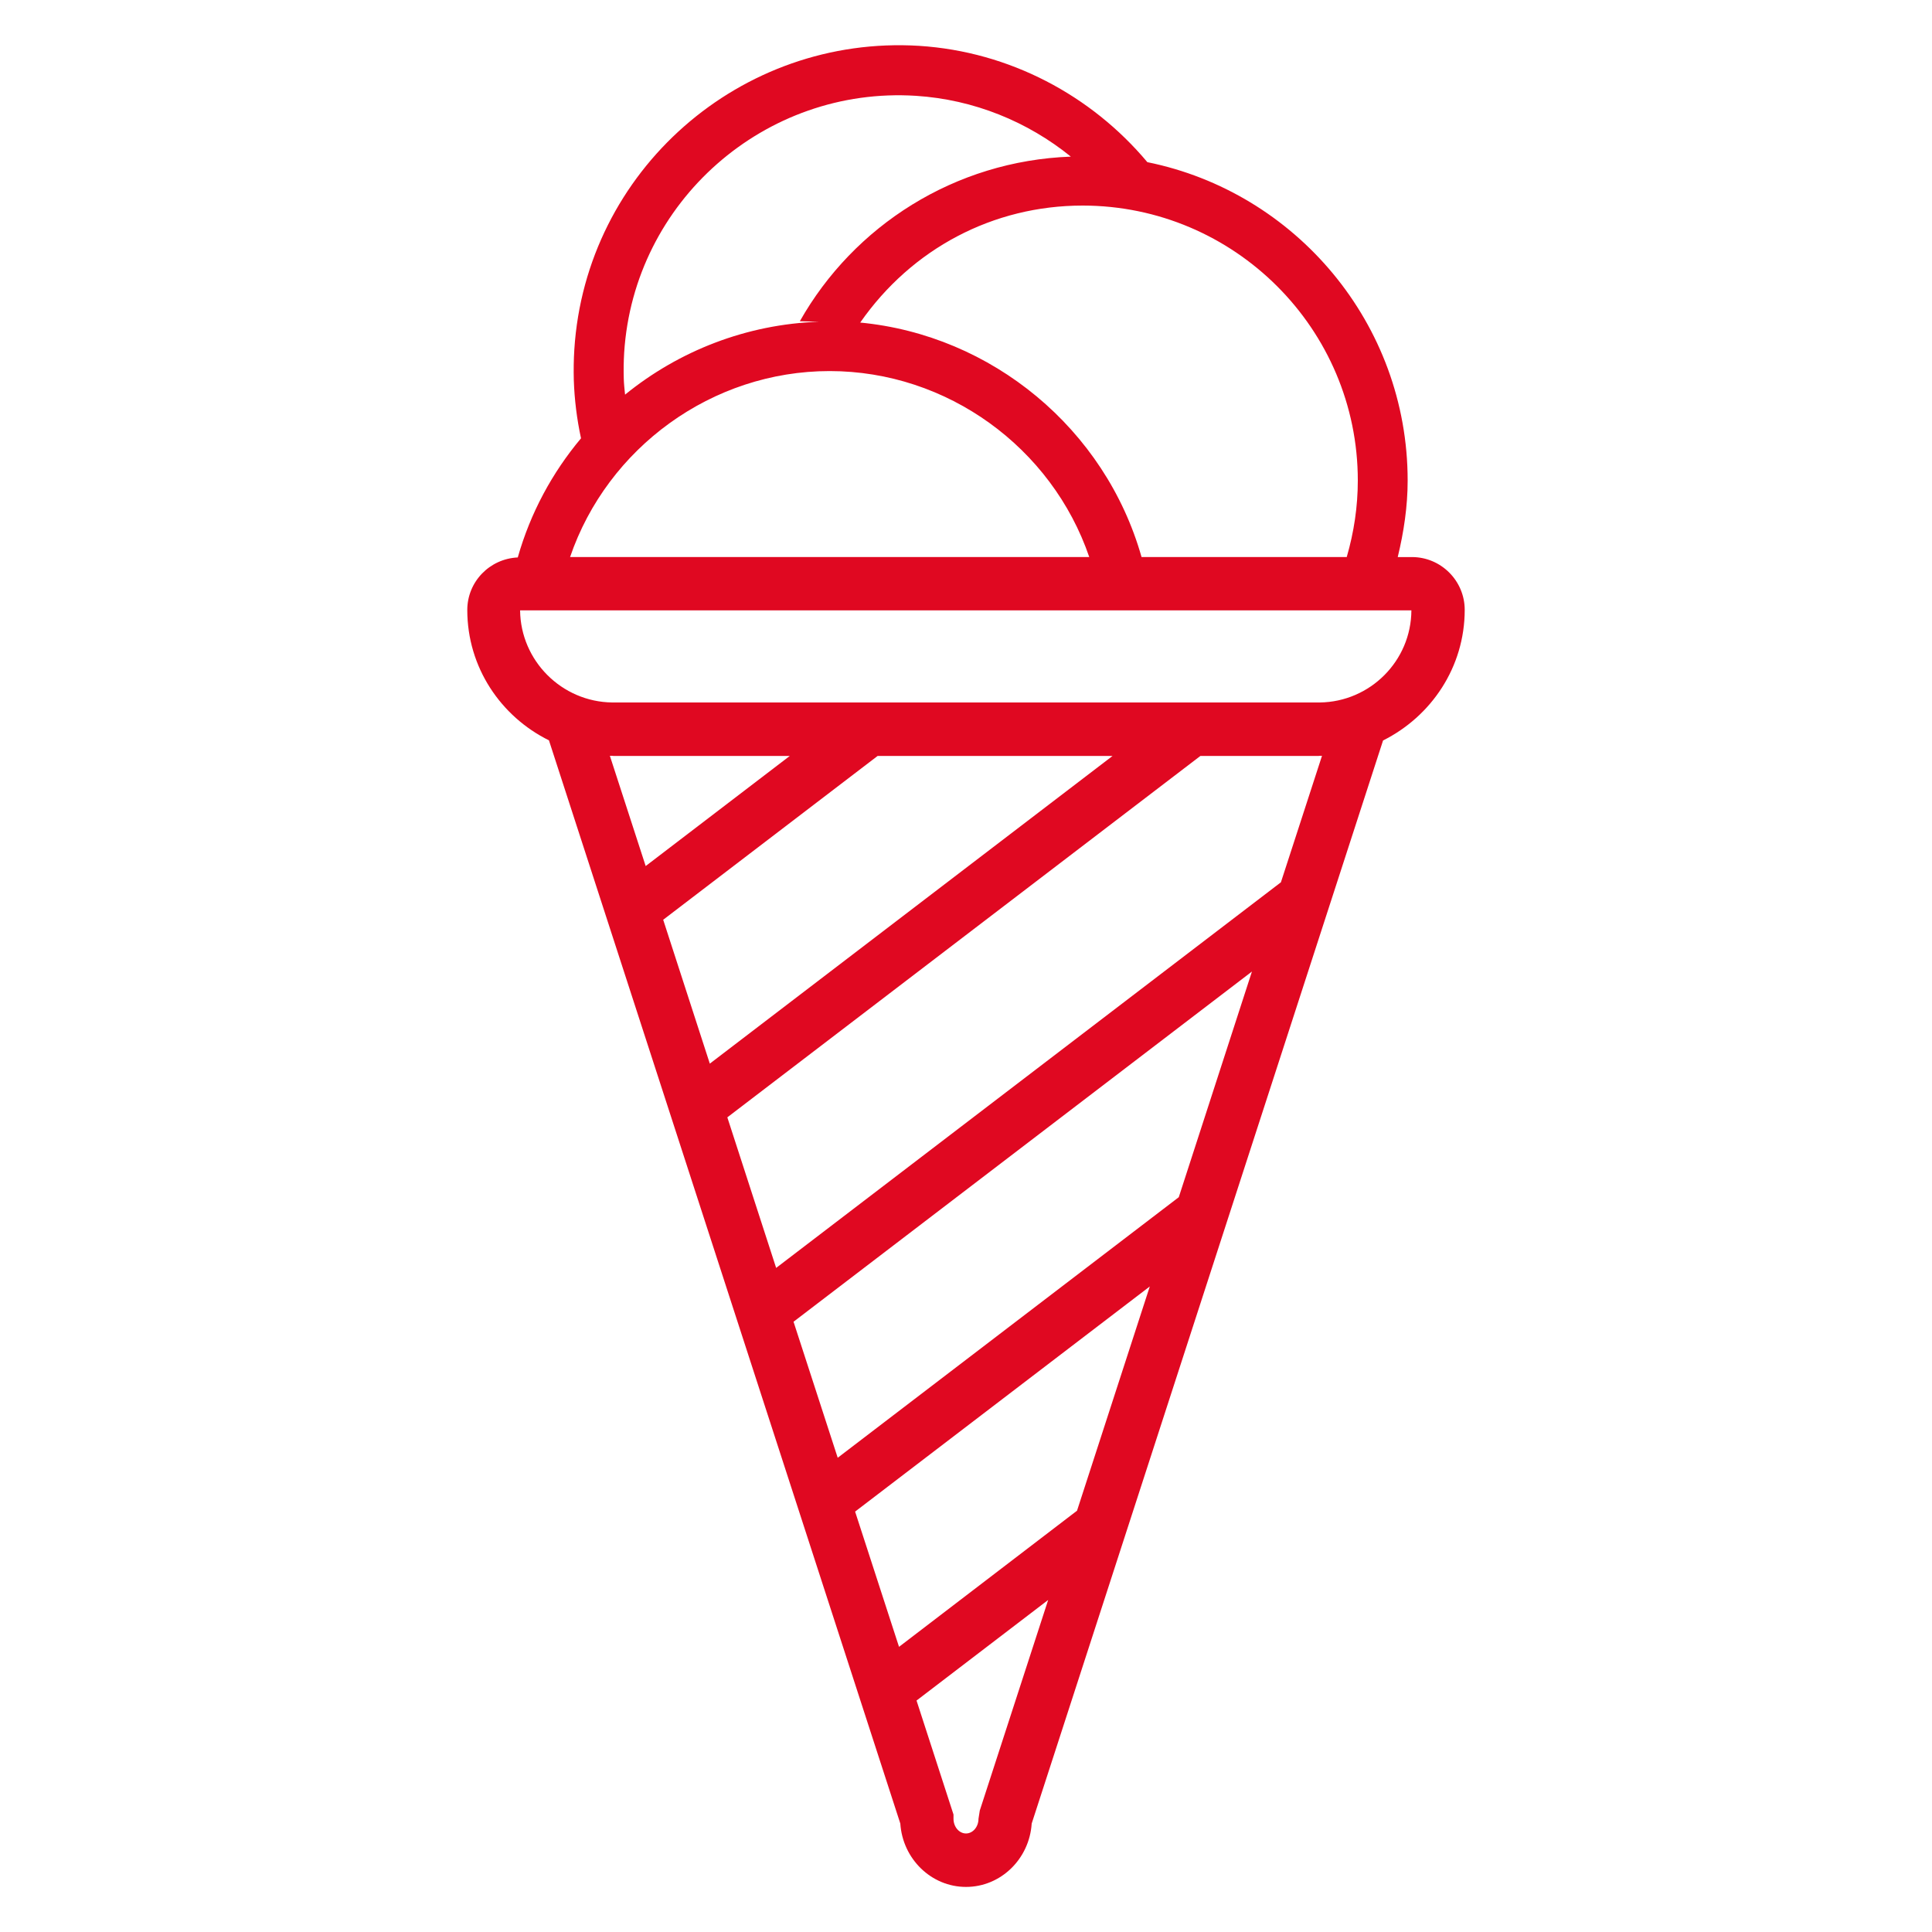
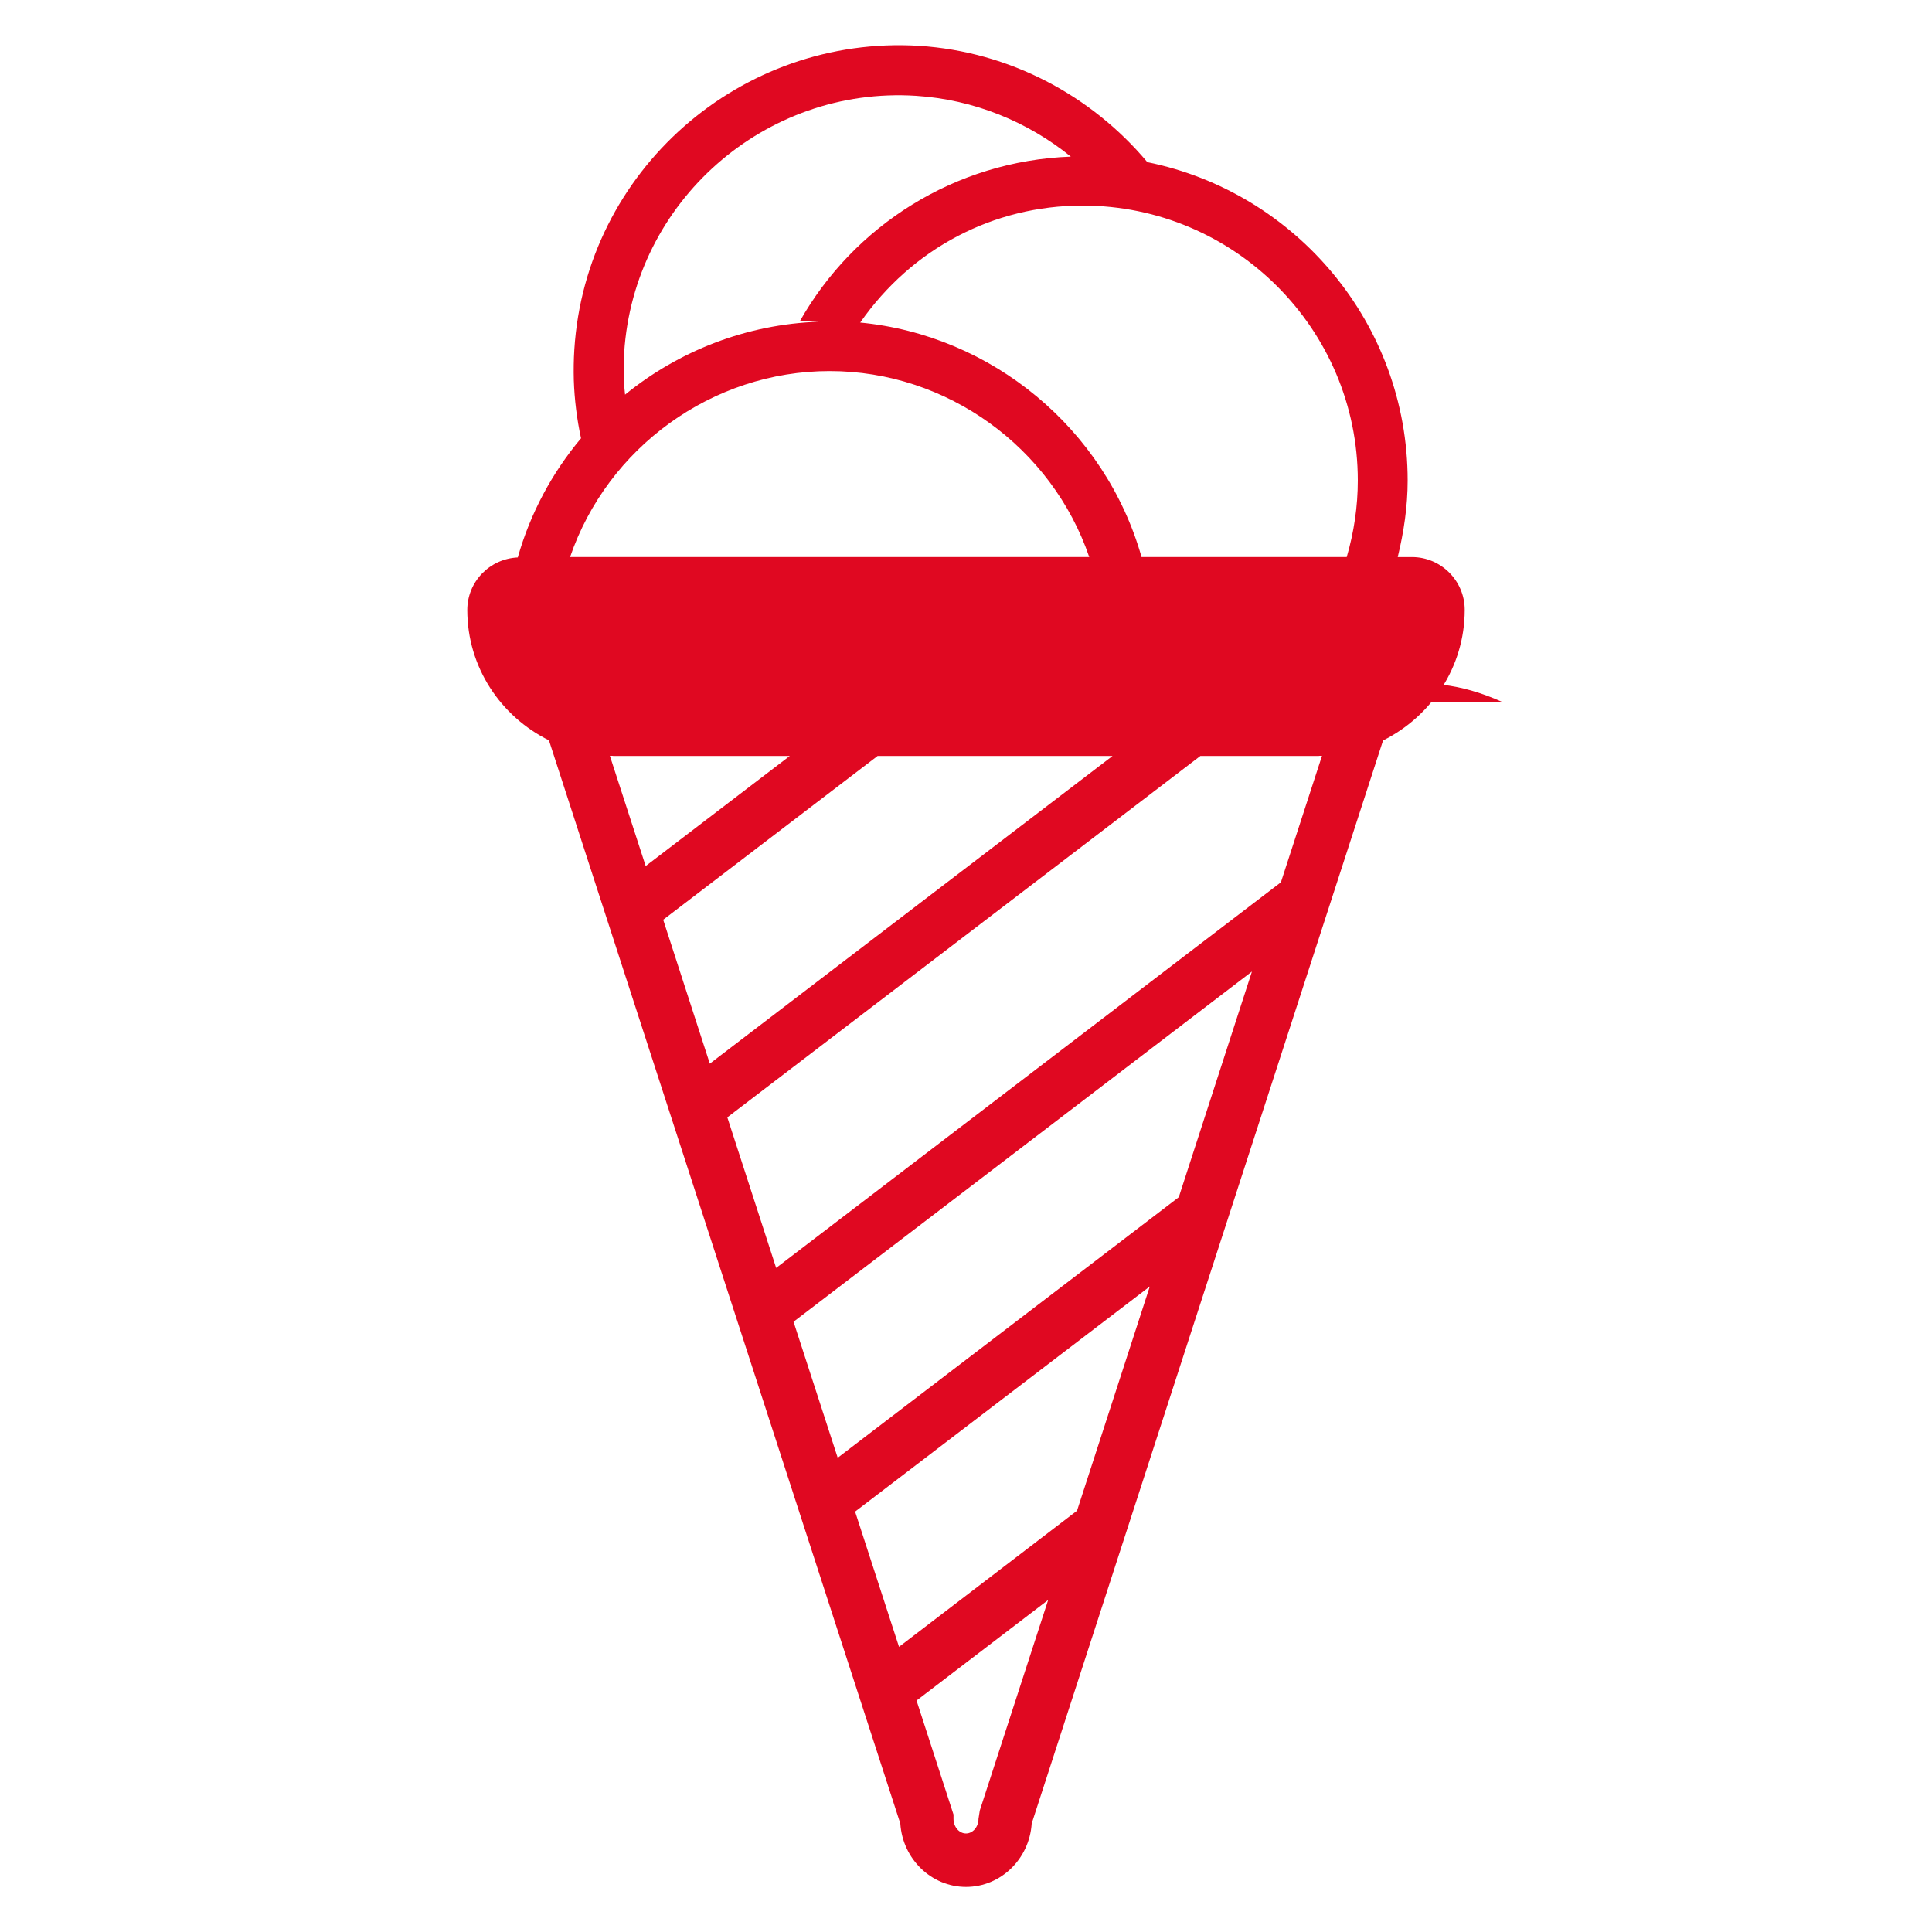
<svg xmlns="http://www.w3.org/2000/svg" version="1.1" id="Warstwa_1" x="0px" y="0px" viewBox="0 0 150 150" style="enable-background:new 0 0 150 150;" xml:space="preserve">
  <style type="text/css">
	.st0{fill:#D01134;}
	.st1{fill:#E00821;}
</style>
-   <path class="st0" d="M55.47,139.67" />
-   <path class="st1" d="M113.72,47.35c0-2.26-1.84-4.1-4.1-4.1h-1.1c0.47-1.94,0.77-3.93,0.77-5.94c0-12.19-8.7-22.39-20.21-24.72  C84.73,7.4,78.38,4.01,71.37,3.56C57.5,2.7,45.47,13.25,44.59,27.14c-0.05,0.8-0.06,1.58-0.04,2.37c0.05,1.52,0.24,3.04,0.56,4.52  c-2.23,2.66-3.93,5.79-4.91,9.25c-2.18,0.1-3.92,1.88-3.92,4.08c0,4.45,2.6,8.27,6.34,10.12l27.28,84.1c0.18,2.74,2.4,4.92,5.1,4.92  s4.92-2.17,5.1-4.92l27.28-84.09C111.12,55.62,113.72,51.8,113.72,47.35z M105.42,37.31c0,2.02-0.3,4.01-0.86,5.94H88.63  c-2.82-9.95-11.61-17.24-21.88-18.21l0.04,0c4.01-5.75,10.33-9.08,17.27-9.08C95.84,15.97,105.42,25.54,105.42,37.31z M84.57,43.25  H44.26c2.9-8.49,11.02-14.44,20.15-14.44C73.55,28.81,81.67,34.76,84.57,43.25z M48.46,27.38C49.21,15.64,59.4,6.69,71.12,7.44  c4.49,0.29,8.66,2,12.02,4.72c-9.02,0.33-16.85,5.37-21.04,12.78l1.49,0.04c-5.62,0.19-10.88,2.26-15.06,5.66  c-0.04-0.41-0.09-0.83-0.1-1.24C48.41,28.72,48.42,28.06,48.46,27.38z M47.53,58.68c0.03,0,0.06,0.01,0.09,0.01h13.7l-11.19,8.55  l-2.78-8.56H47.53z M68.14,58.69h18.24L55.11,82.58l-3.62-11.17L68.14,58.69z M83.62,117.29L69.8,127.86l-3.41-10.5l22.88-17.48  L83.62,117.29z M91.52,92.95l-26.48,20.23l-3.43-10.56l35.59-27.19L91.52,92.95z M76.07,140.57l-0.1,0.64  c0,0.63-0.44,1.14-0.97,1.14s-0.97-0.51-0.97-1.14v-0.33l-2.87-8.85l10.22-7.81L76.07,140.57z M102.64,58.68l-3.19,9.82L60.26,98.44  l-3.79-11.69L93.2,58.69h9.18c0.03,0,0.06-0.01,0.09-0.01H102.64z M102.47,54.54H47.53c-3.93-0.05-7.11-3.25-7.15-7.15h69.2  C109.56,51.31,106.38,54.49,102.47,54.54z" />
+   <path class="st1" d="M113.72,47.35c0-2.26-1.84-4.1-4.1-4.1h-1.1c0.47-1.94,0.77-3.93,0.77-5.94c0-12.19-8.7-22.39-20.21-24.72  C84.73,7.4,78.38,4.01,71.37,3.56C57.5,2.7,45.47,13.25,44.59,27.14c-0.05,0.8-0.06,1.58-0.04,2.37c0.05,1.52,0.24,3.04,0.56,4.52  c-2.23,2.66-3.93,5.79-4.91,9.25c-2.18,0.1-3.92,1.88-3.92,4.08c0,4.45,2.6,8.27,6.34,10.12l27.28,84.1c0.18,2.74,2.4,4.92,5.1,4.92  s4.92-2.17,5.1-4.92l27.28-84.09C111.12,55.62,113.72,51.8,113.72,47.35z M105.42,37.31c0,2.02-0.3,4.01-0.86,5.94H88.63  c-2.82-9.95-11.61-17.24-21.88-18.21l0.04,0c4.01-5.75,10.33-9.08,17.27-9.08C95.84,15.97,105.42,25.54,105.42,37.31z M84.57,43.25  H44.26c2.9-8.49,11.02-14.44,20.15-14.44C73.55,28.81,81.67,34.76,84.57,43.25z M48.46,27.38C49.21,15.64,59.4,6.69,71.12,7.44  c4.49,0.29,8.66,2,12.02,4.72c-9.02,0.33-16.85,5.37-21.04,12.78l1.49,0.04c-5.62,0.19-10.88,2.26-15.06,5.66  c-0.04-0.41-0.09-0.83-0.1-1.24C48.41,28.72,48.42,28.06,48.46,27.38z M47.53,58.68c0.03,0,0.06,0.01,0.09,0.01h13.7l-11.19,8.55  l-2.78-8.56H47.53z M68.14,58.69h18.24L55.11,82.58l-3.62-11.17L68.14,58.69z M83.62,117.29L69.8,127.86l-3.41-10.5l22.88-17.48  L83.62,117.29z M91.52,92.95l-26.48,20.23l-3.43-10.56l35.59-27.19L91.52,92.95z M76.07,140.57l-0.1,0.64  c0,0.63-0.44,1.14-0.97,1.14s-0.97-0.51-0.97-1.14v-0.33l-2.87-8.85l10.22-7.81L76.07,140.57z M102.64,58.68l-3.19,9.82L60.26,98.44  l-3.79-11.69L93.2,58.69h9.18c0.03,0,0.06-0.01,0.09-0.01H102.64z M102.47,54.54H47.53h69.2  C109.56,51.31,106.38,54.49,102.47,54.54z" />
</svg>